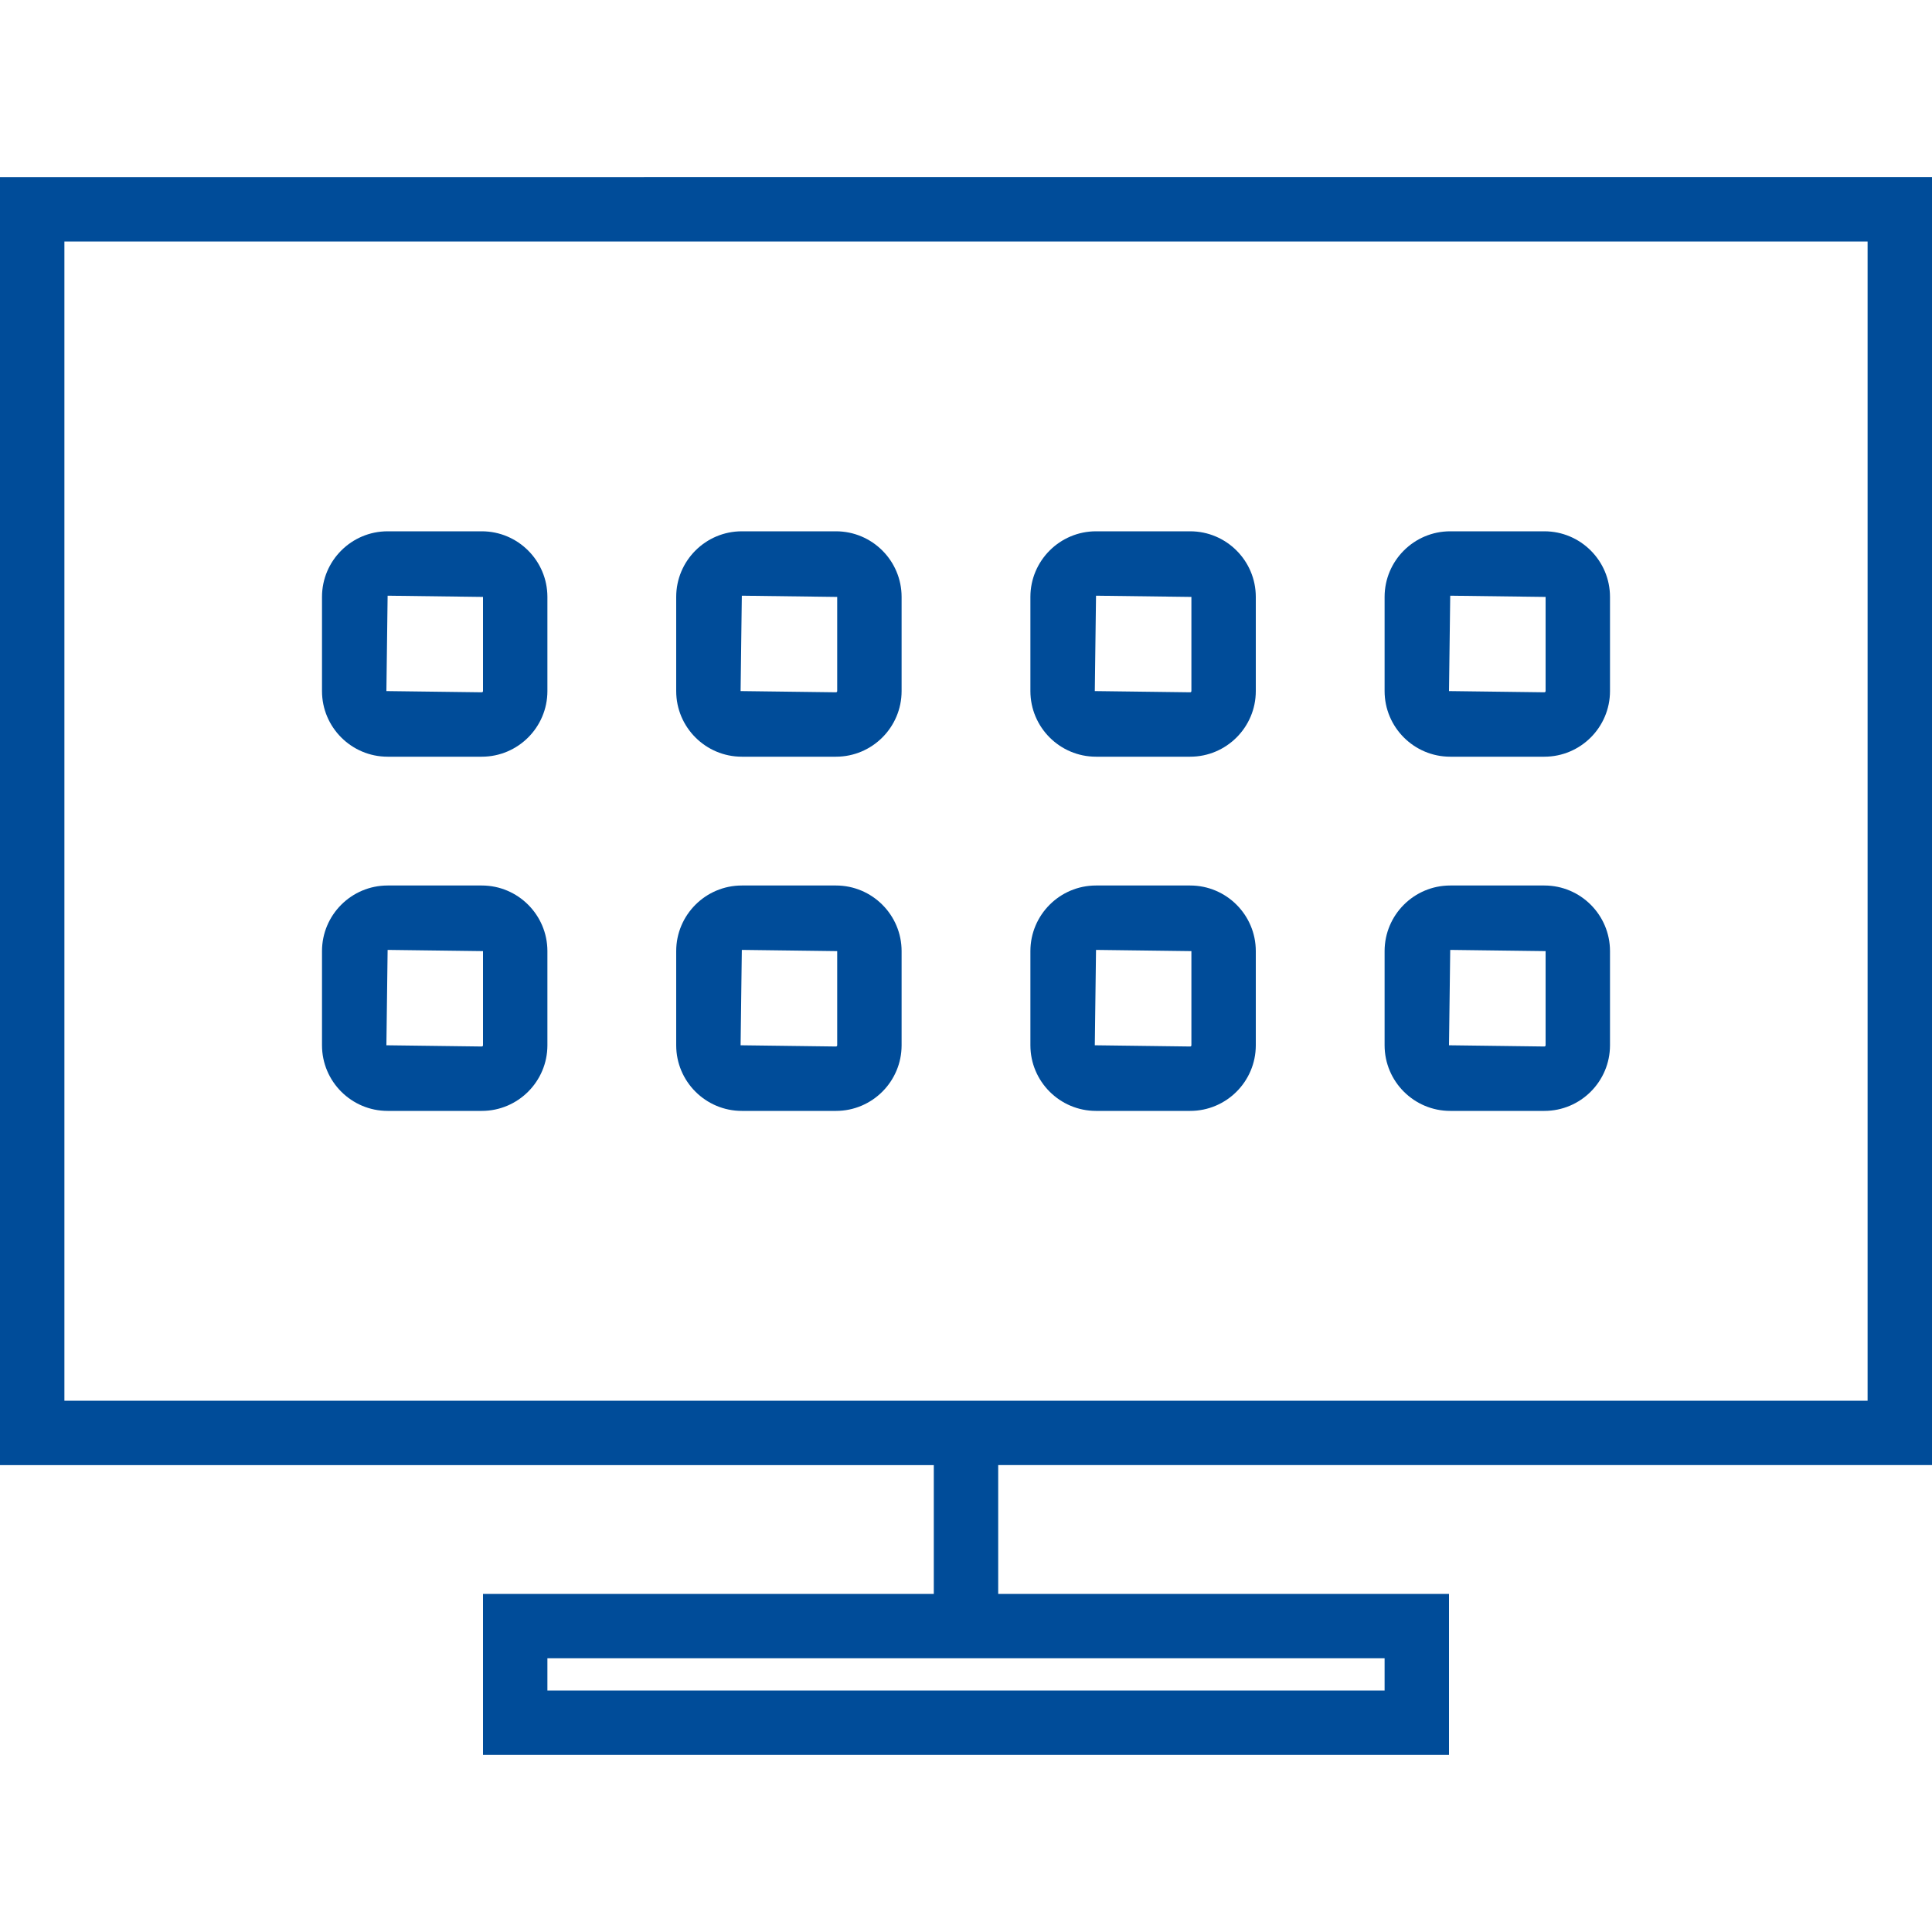
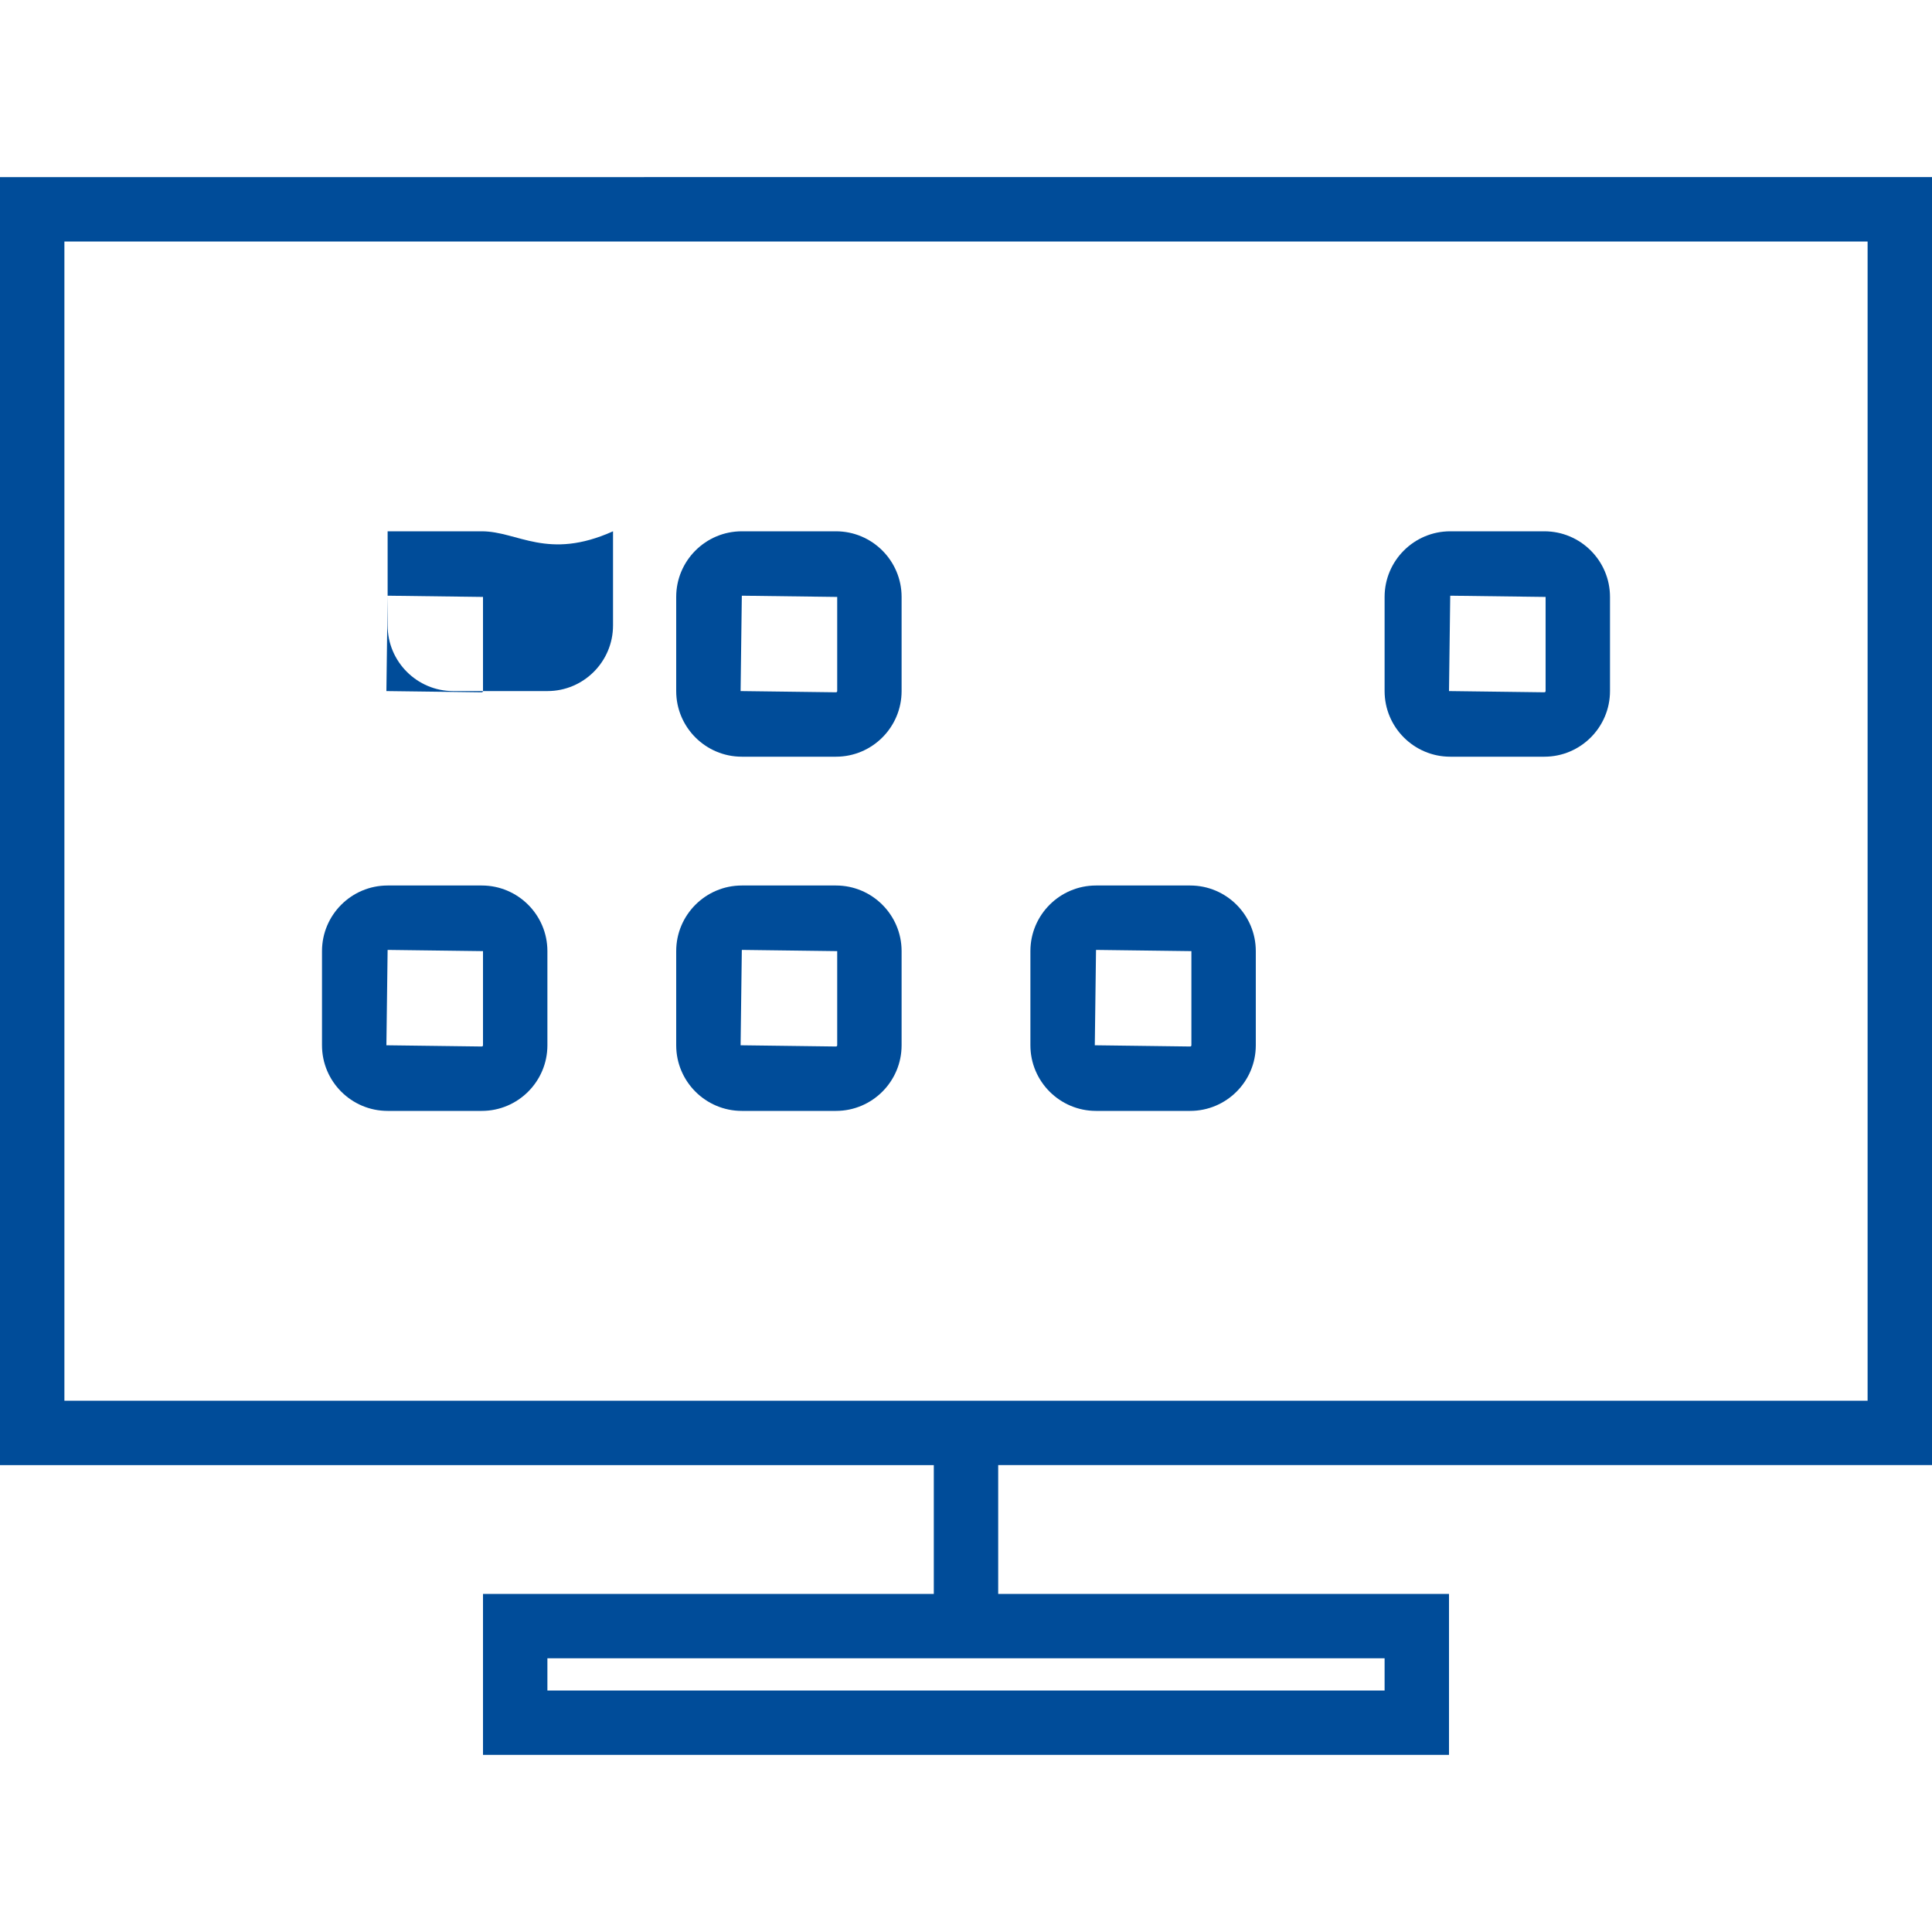
<svg xmlns="http://www.w3.org/2000/svg" fill="#004C99" height="800px" width="800px" version="1.1" id="Capa_1" viewBox="0 0 60 60" xml:space="preserve">
  <g>
    <g>
-       <path d="M14.962,16.5h-2.924C10.914,16.5,10,17.414,10,18.538v2.924c0,1.124,0.914,2.038,2.038,2.038h2.924    c1.124,0,2.038-0.914,2.038-2.038v-2.924C17,17.414,16.086,16.5,14.962,16.5z M15,21.462c0,0.021-0.017,0.038-0.038,0.038    L12,21.462l0.038-2.962L15,18.538V21.462z" />
+       <path d="M14.962,16.5h-2.924v2.924c0,1.124,0.914,2.038,2.038,2.038h2.924    c1.124,0,2.038-0.914,2.038-2.038v-2.924C17,17.414,16.086,16.5,14.962,16.5z M15,21.462c0,0.021-0.017,0.038-0.038,0.038    L12,21.462l0.038-2.962L15,18.538V21.462z" />
      <path d="M25.962,16.5h-2.924C21.914,16.5,21,17.414,21,18.538v2.924c0,1.124,0.914,2.038,2.038,2.038h2.924    c1.124,0,2.038-0.914,2.038-2.038v-2.924C28,17.414,27.086,16.5,25.962,16.5z M26,21.462c0,0.021-0.017,0.038-0.038,0.038    L23,21.462l0.038-2.962L26,18.538V21.462z" />
-       <path d="M34.038,23.5h2.924c1.124,0,2.038-0.914,2.038-2.038v-2.924c0-1.124-0.914-2.038-2.038-2.038h-2.924    C32.914,16.5,32,17.414,32,18.538v2.924C32,22.586,32.914,23.5,34.038,23.5z M34.038,18.5L37,18.538v2.924    c0,0.021-0.017,0.038-0.038,0.038L34,21.462L34.038,18.5z" />
      <path d="M45.038,23.5h2.924c1.124,0,2.038-0.914,2.038-2.038v-2.924c0-1.124-0.914-2.038-2.038-2.038h-2.924    C43.914,16.5,43,17.414,43,18.538v2.924C43,22.586,43.914,23.5,45.038,23.5z M45.038,18.5L48,18.538v2.924    c0,0.021-0.018,0.038-0.038,0.038L45,21.462L45.038,18.5z" />
      <path d="M14.962,27.5h-2.924C10.914,27.5,10,28.414,10,29.538v2.924c0,1.124,0.914,2.038,2.038,2.038h2.924    c1.124,0,2.038-0.914,2.038-2.038v-2.924C17,28.414,16.086,27.5,14.962,27.5z M15,32.462c0,0.021-0.017,0.038-0.038,0.038    L12,32.462l0.038-2.962L15,29.538V32.462z" />
      <path d="M25.962,27.5h-2.924C21.914,27.5,21,28.414,21,29.538v2.924c0,1.124,0.914,2.038,2.038,2.038h2.924    c1.124,0,2.038-0.914,2.038-2.038v-2.924C28,28.414,27.086,27.5,25.962,27.5z M26,32.462c0,0.021-0.017,0.038-0.038,0.038    L23,32.462l0.038-2.962L26,29.538V32.462z" />
      <path d="M34.038,34.5h2.924c1.124,0,2.038-0.914,2.038-2.038v-2.924c0-1.124-0.914-2.038-2.038-2.038h-2.924    C32.914,27.5,32,28.414,32,29.538v2.924C32,33.586,32.914,34.5,34.038,34.5z M34.038,29.5L37,29.538v2.924    c0,0.021-0.017,0.038-0.038,0.038L34,32.462L34.038,29.5z" />
-       <path d="M45.038,34.5h2.924c1.124,0,2.038-0.914,2.038-2.038v-2.924c0-1.124-0.914-2.038-2.038-2.038h-2.924    C43.914,27.5,43,28.414,43,29.538v2.924C43,33.586,43.914,34.5,45.038,34.5z M45.038,29.5L48,29.538v2.924    c0,0.021-0.018,0.038-0.038,0.038L45,32.462L45.038,29.5z" />
      <path d="M60,45.5v-40H0v40h29v4H15v5h30v-5H31v-4H60z M43,51.5v1H17v-1H43z M2,7.5h56v36H2V7.5z" />
    </g>
  </g>
</svg>